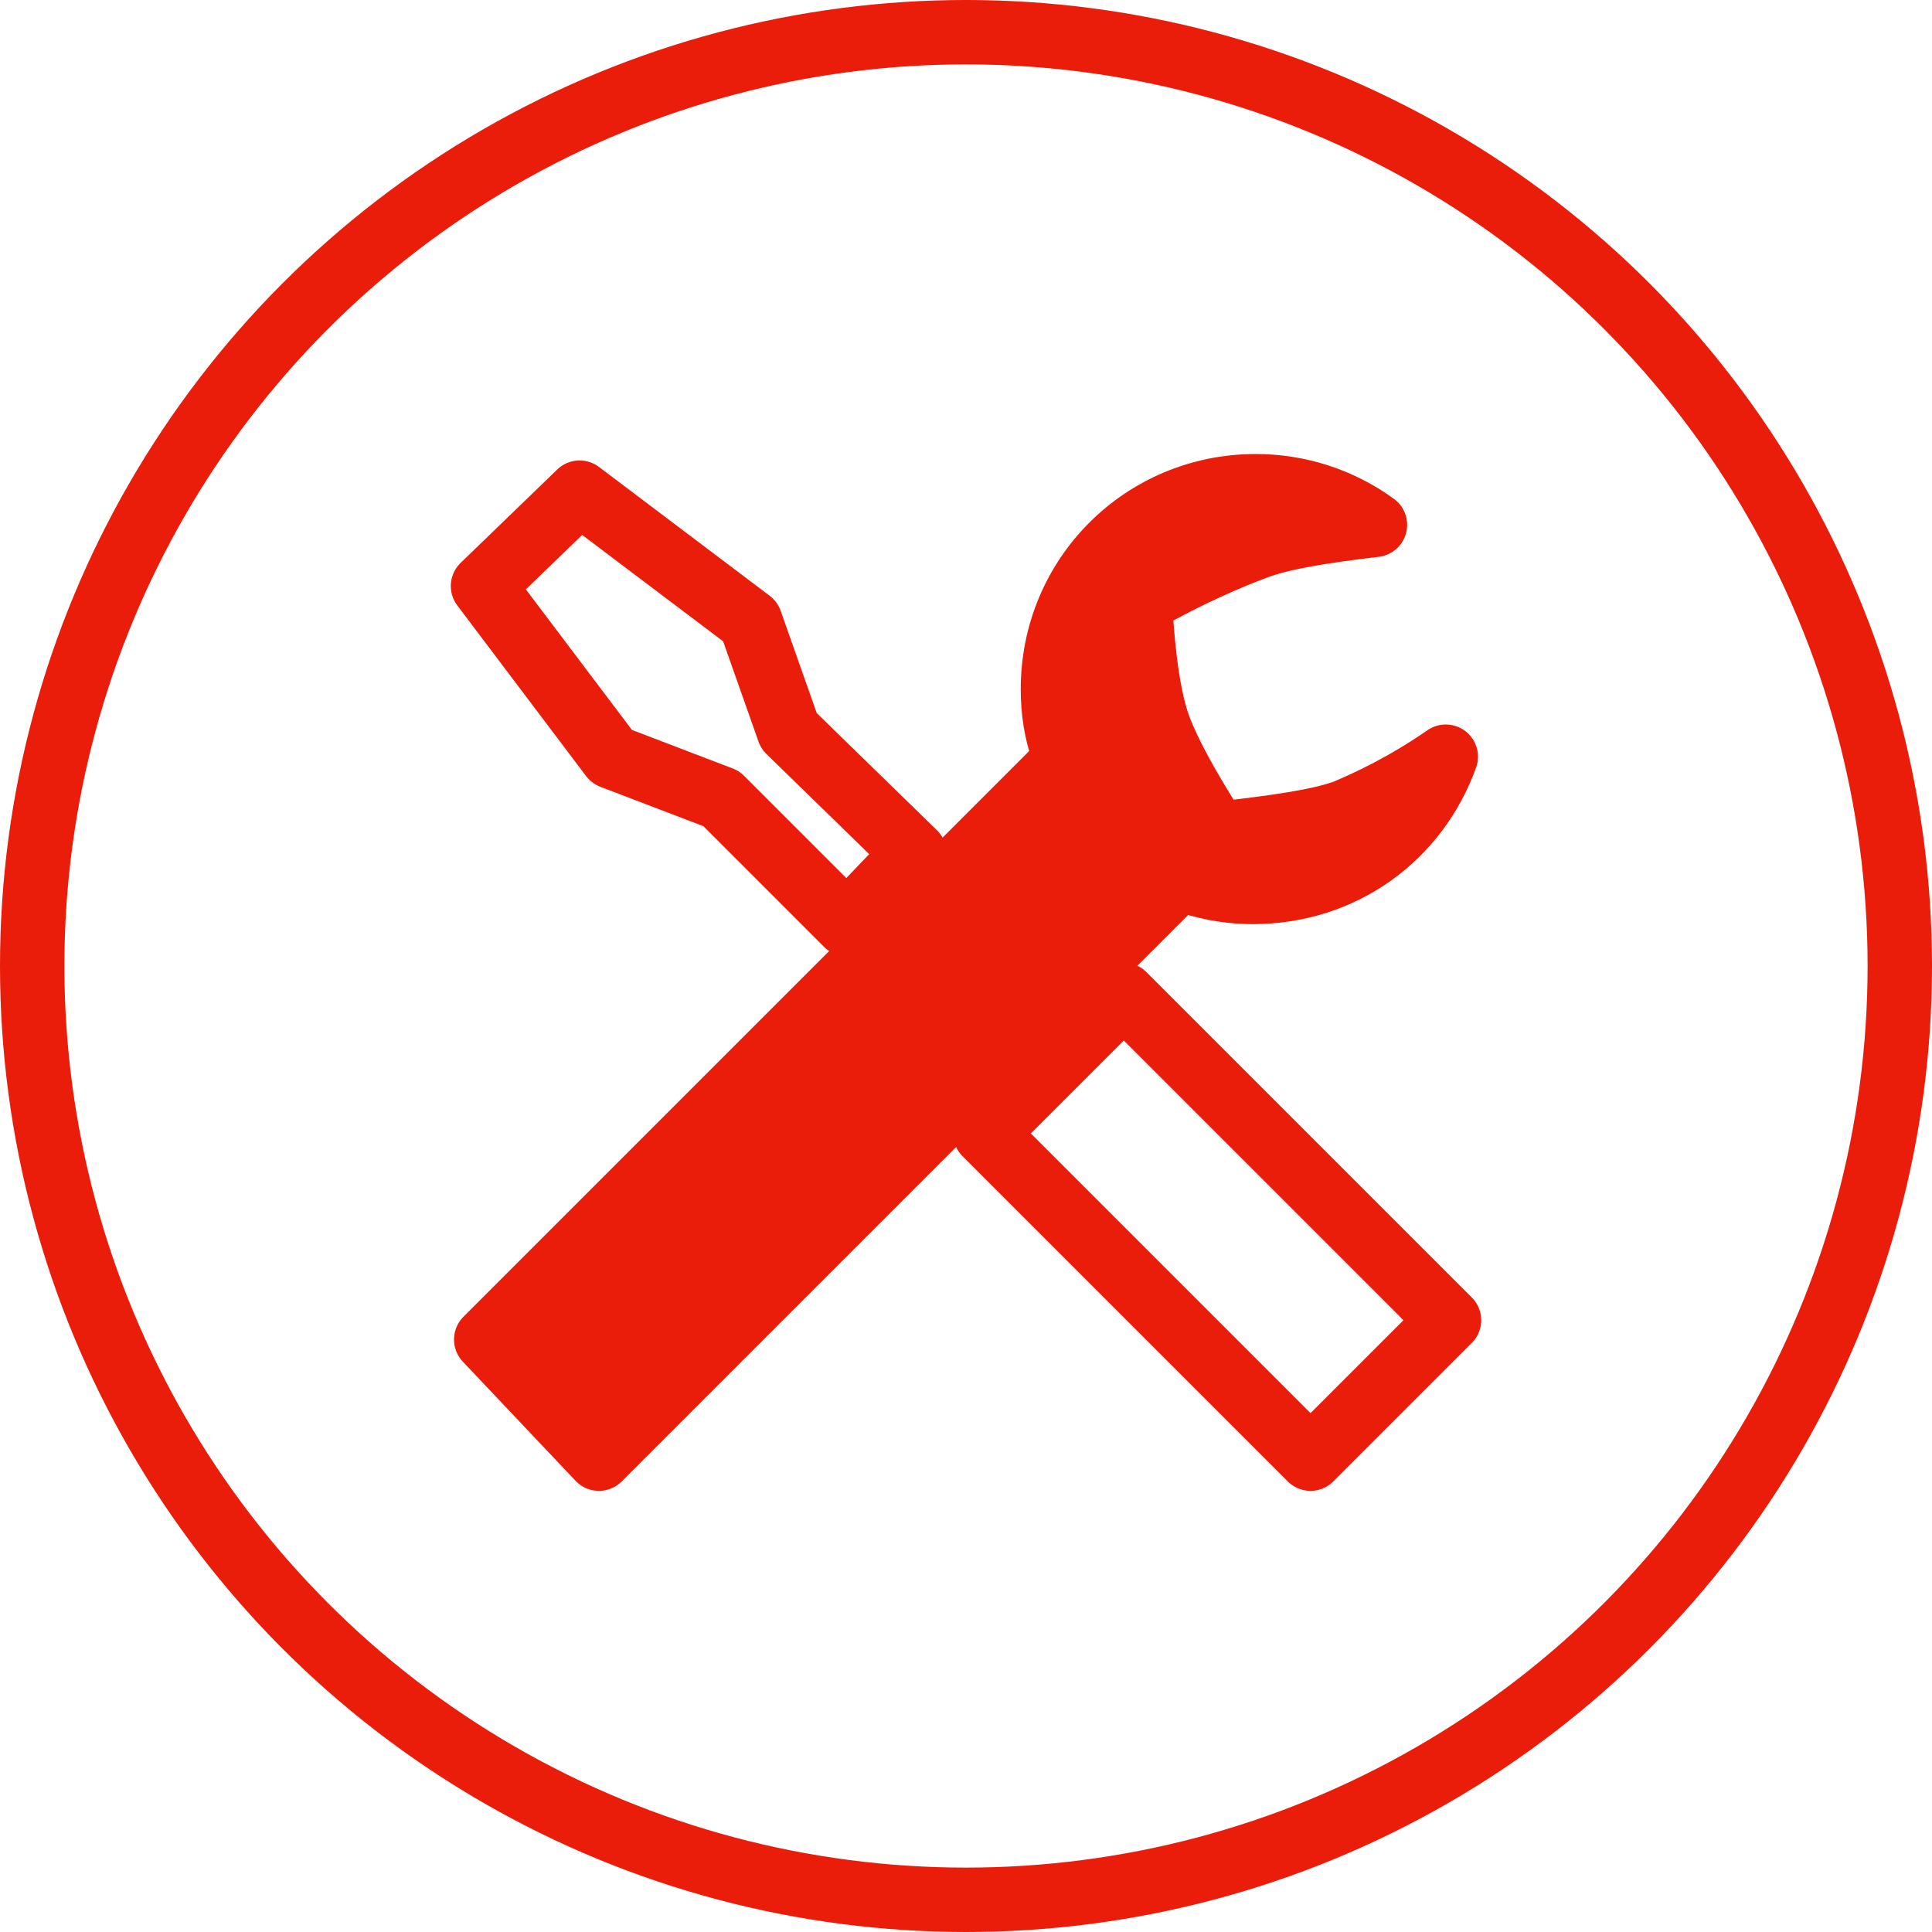
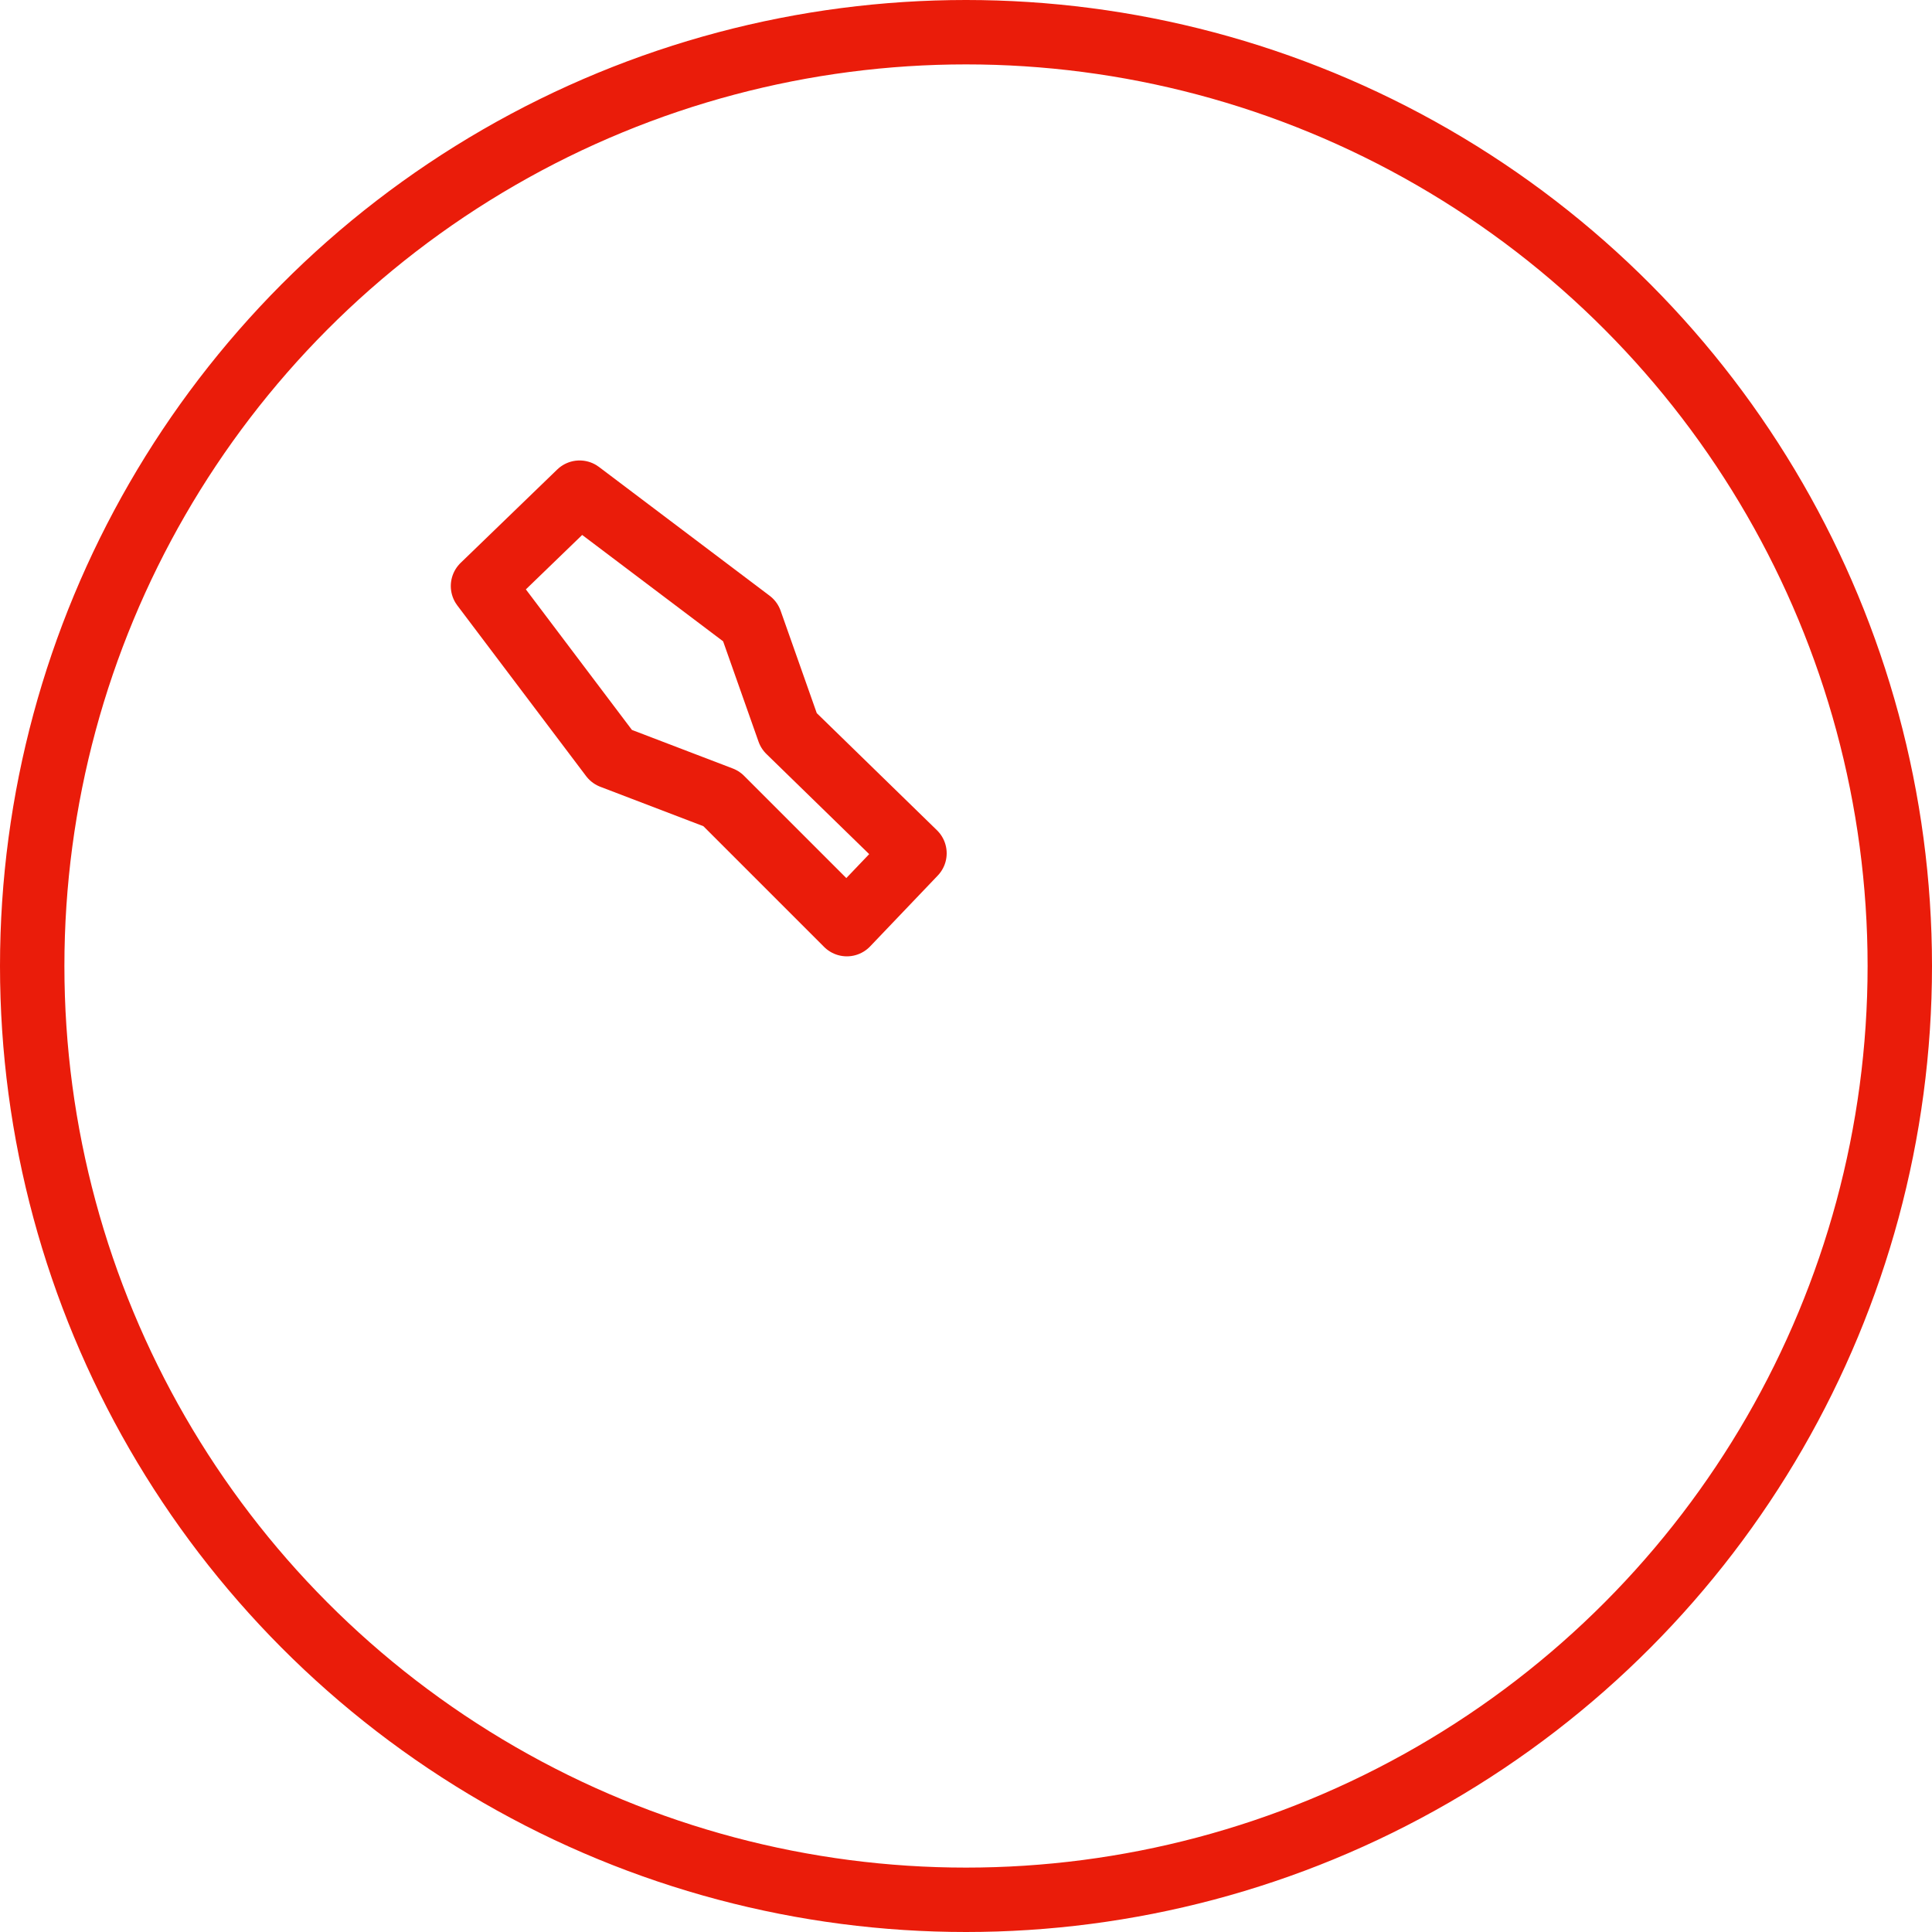
<svg xmlns="http://www.w3.org/2000/svg" version="1.1" id="Livello_1" x="0px" y="0px" viewBox="0 0 60 60" style="enable-background:new 0 0 60 60;" xml:space="preserve">
  <style type="text/css">
	.st0{fill:none;stroke:#EA1C0A;stroke-width:2;stroke-linecap:round;stroke-linejoin:round;}
	
		.st1{fill-rule:evenodd;clip-rule:evenodd;fill:#EA1C0A;stroke:#EA1C0A;stroke-width:2;stroke-linecap:round;stroke-linejoin:round;}
	.st2{fill:none;stroke:#EA1C0A;stroke-width:2;}
</style>
  <desc>Created with Sketch.</desc>
  <g id="Installazione">
    <g id="noun_874767_cc" transform="translate(15, 15)">
      <polygon id="Shape" class="st0" points="7.4,9.8 4,8.5 0,3.2 3,0.3 8.3,4.3 9.5,7.7 13.4,11.5 11.3,13.7   " />
-       <polygon id="Path" class="st0" points="15.6,20.2 19.9,15.9 30,26 25.7,30.3   " />
-       <path id="Path_1_" class="st1" d="M0.1,26.6l18-18L18,8.3c-0.2-0.6-0.3-1.2-0.3-1.9c0-3.5,2.8-6.3,6.3-6.3c1.3,0,2.6,0.4,3.7,1.2    C26,1.5,24.8,1.7,24,2c-0.8,0.3-2,0.8-3.6,1.7c0.1,1.8,0.3,3.1,0.6,3.9c0.3,0.8,0.9,1.9,1.8,3.3c1.8-0.2,3.2-0.4,4-0.7    c0.7-0.3,1.8-0.8,3.1-1.7c-0.9,2.5-3.2,4.2-6,4.2c-0.6,0-1.3-0.1-1.9-0.3l-0.4-0.1l-18,18L0.1,26.6z" />
    </g>
    <circle id="Oval-3-Copy-2" class="st2" cx="30" cy="30" r="29" />
  </g>
</svg>